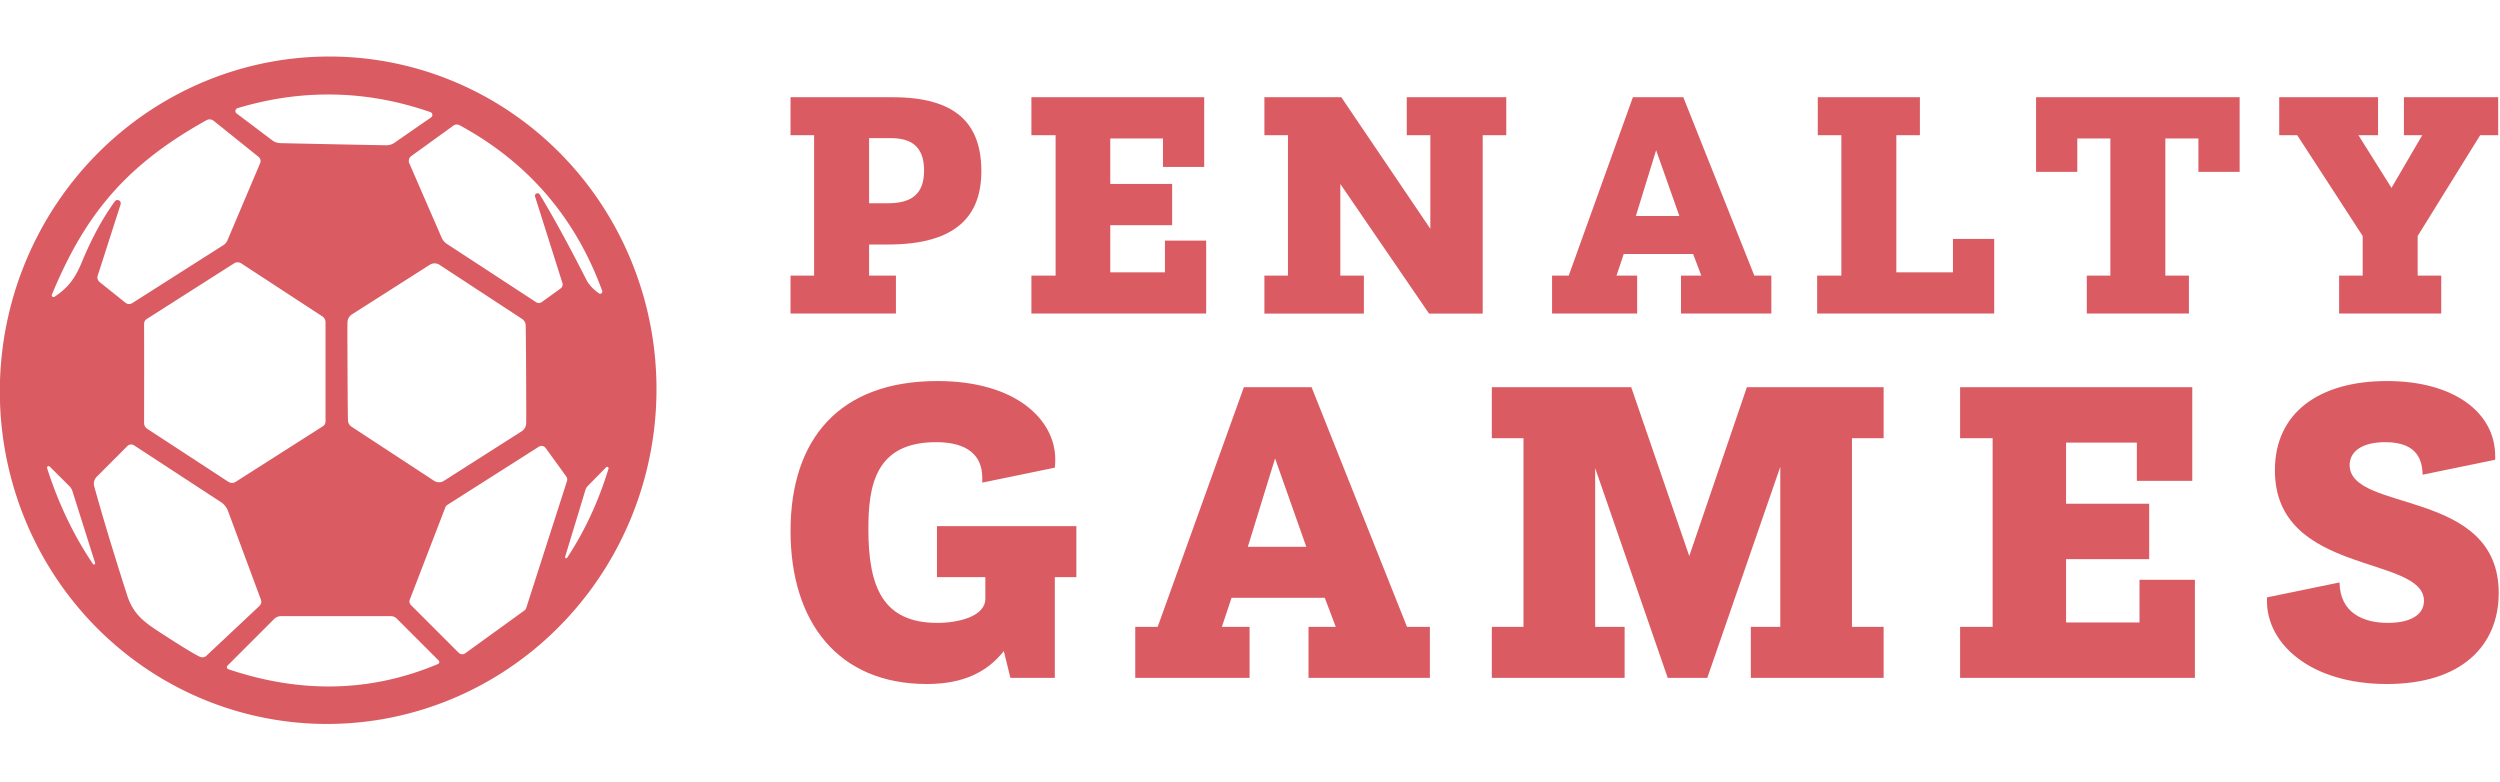
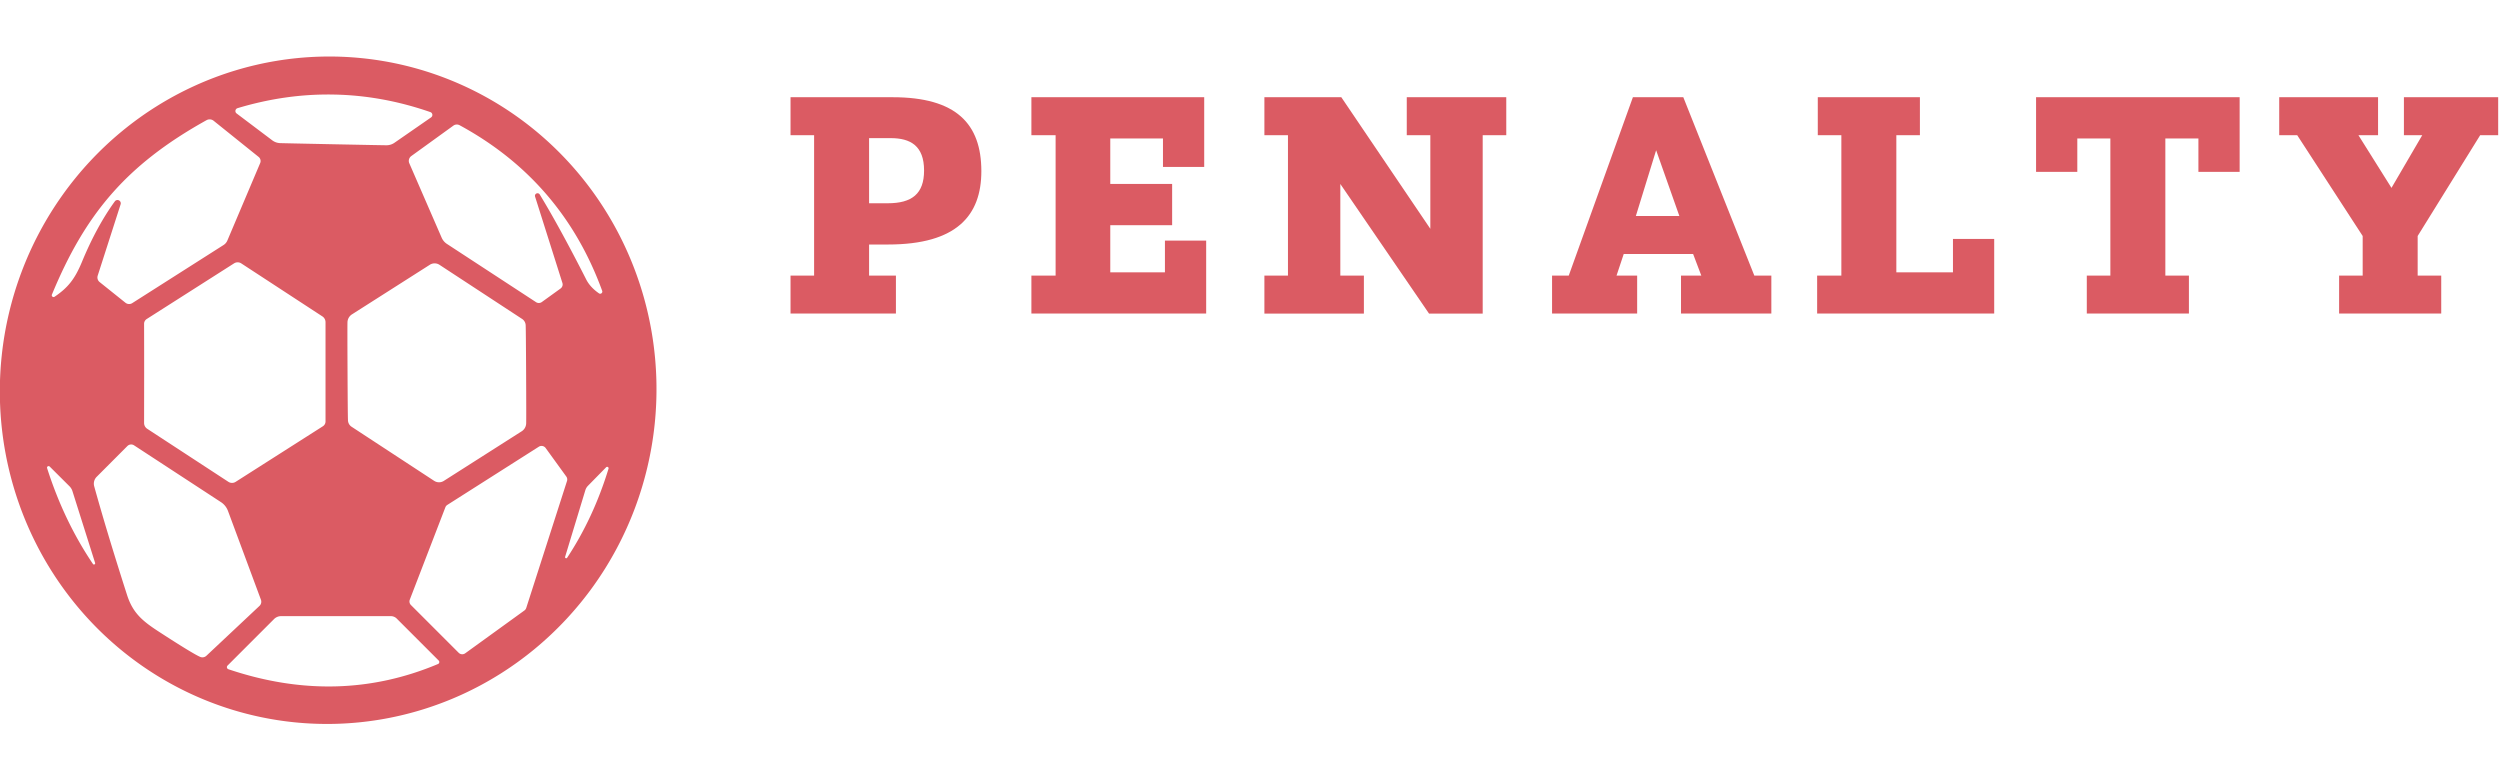
<svg xmlns="http://www.w3.org/2000/svg" viewBox="0 0 370 99" height="46" width="147">
  <defs id="SvgjsDefs3811" />
  <g id="SvgjsG3812" transform="matrix(1.058,0,0,1.058,-61.548,-65.683)" fill="#db5b63">
    <path fill="#db5b63" d="M99.28 155.183a46.69 45.92 95.9 0 1-40.877-51.163 46.69 45.92 95.9 0 1 50.476-41.723 46.69 45.92 95.9 0 1 40.878 51.163 46.69 45.92 95.9 0 1-50.476 41.723m5.51-80.853q7.4.15 7.46.14a1.95 1.92 26.5 0 0 1.12-.36l5.11-3.54a.42.42 0 0 0-.11-.74q-6.69-2.32-13.44-2.45-6.75-.14-13.52 1.9a.42.42 0 0 0-.14.74l4.96 3.74a1.95 1.92-24.2 0 0 1.11.41q.06.01 7.45.16m-29.75 8.42-3.2 9.96a.83.82-61.9 0 0 .26.89l3.62 2.9a.83.81 47.3 0 0 .96.05l12.76-8.12a1.41 1.39 85.2 0 0 .55-.66l4.58-10.81a.74.73 31 0 0-.22-.86l-6.3-5.06a.9.89-40 0 0-.98-.08C75.7 77.28 70.04 84.24 65.44 95.35a.25.25 0 0 0 .37.31c1.85-1.25 2.82-2.44 3.83-4.88q2.05-4.95 4.59-8.45a.46.46 0 0 1 .81.42m67.37 12.08q-5.61-15.38-19.94-23.16a.82.82 0 0 0-.88.06l-5.88 4.25a.84.83-30.1 0 0-.28 1.01l4.53 10.42a2.01 1.97-85.8 0 0 .73.86l12.47 8.15a.71.71 0 0 0 .81-.02l2.62-1.89a.71.68-27.2 0 0 .26-.77l-3.83-12.1a.36.36 0 0 1 .65-.29q2.78 4.56 6.51 11.9.55 1.08 1.77 1.93a.3.3 0 0 0 .46-.35m-64.07 11.42-.01 7.06a.97.97 0 0 0 .45.83l11.34 7.41a.94.93-44.3 0 0 1.01.01l12.21-7.78a.81.78-17 0 0 .37-.68V99.24a.97.97 0 0 0-.44-.83L91.93 91a.94.93-44.3 0 0-1.01-.01l-12.21 7.78a.81.78-17 0 0-.38.68q.01 3.55.01 6.8m28.45.11q.03 5.92.06 6.51a1.13 1.11-73 0 0 .51.98l11.54 7.56a1.25 1.24 45.2 0 0 1.36.01l10.88-6.93a1.37 1.35 74.7 0 0 .64-1.14q.02-.89-.01-7.1-.03-5.92-.06-6.52a1.13 1.11-73 0 0-.51-.97l-11.54-7.56a1.25 1.24 45.2 0 0-1.36-.01l-10.88 6.93a1.37 1.35 74.7 0 0-.64 1.13q-.02.89.01 7.11M76 116.54l-4.29 4.3a1.36 1.36 0 0 0-.36 1.33q1.73 6.27 4.59 15.19c.81 2.54 2.16 3.66 4.42 5.13q4.69 3.05 5.79 3.54a.81.81 0 0 0 .9-.15l7.41-6.96a.81.8 58.5 0 0 .21-.89l-4.61-12.42a2.52 2.51 6.3 0 0-.98-1.22l-12.15-7.94a.75.74-50.4 0 0-.93.09m39.5 21.49a.71.71 0 0 0 .16.76l6.67 6.67a.71.71 0 0 0 .92.08l8.28-5.99a.7.7 0 0 0 .26-.36l5.7-17.75a.71.71 0 0 0-.1-.63l-2.89-3.99a.71.71 0 0 0-.95-.18l-12.8 8.14a.7.7 0 0 0-.28.35zm-44.02-5.13-3.18-10.07a1.69 1.64-76.9 0 0-.38-.63l-2.8-2.79a.22.22 0 0 0-.36.22q2.37 7.42 6.42 13.42a.17.17 0 0 0 .3-.15m65.74-.84a.16.16 0 0 0 .28.13q3.69-5.59 5.8-12.48a.2.2 0 0 0-.33-.2l-2.56 2.61a1.56 1.52 76.3 0 0-.35.59zm-47.21 15.19a.31.31 0 0 0 .12.52q15.31 5.16 29.31-.73a.3.3 0 0 0 .1-.49l-5.87-5.87a1.19 1.16-22 0 0-.83-.34H97.5a1.4 1.4 0 0 0-.99.41z" />
  </g>
  <g id="SvgjsG3813" transform="matrix(2.422,0,0,2.422,115.11,-10.424)" fill="#db5b63">
    <path d="M0.78 20 l0 -2.32 l1.44 0 l0 -8.58 l-1.44 0 l0 -2.32 l6.24 0 c3.88 0 5.42 1.62 5.42 4.52 c0 2.7 -1.5 4.48 -5.7 4.48 l-1.16 0 l0 1.9 l1.64 0 l0 2.32 l-6.44 0 z M5.58 13.26 l1.14 0 c1.48 0 2.22 -0.58 2.22 -2 c0 -1.52 -0.84 -1.98 -2.04 -1.98 l-1.32 0 l0 3.98 z M15.498 20 l0 -2.32 l1.48 0 l0 -8.58 l-1.48 0 l0 -2.32 l10.56 0 l0 4.26 l-2.52 0 l0 -1.74 l-3.22 0 l0 2.78 l3.78 0 l0 2.52 l-3.78 0 l0 2.88 l3.34 0 l0 -1.94 l2.52 0 l0 4.46 l-10.68 0 z M29.736 20 l0 -2.32 l1.44 0 l0 -8.58 l-1.44 0 l0 -2.32 l4.7 0 l5.44 8.04 l0 -5.72 l-1.44 0 l0 -2.32 l6.08 0 l0 2.32 l-1.44 0 l0 10.9 l-3.28 0 l-5.42 -7.92 l0 5.6 l1.44 0 l0 2.32 l-6.08 0 z M47.314 20 l0 -2.32 l1.02 0 l3.92 -10.9 l3.08 0 l4.34 10.9 l1.04 0 l0 2.32 l-5.52 0 l0 -2.32 l1.24 0 l-0.5 -1.32 l-4.24 0 l-0.44 1.32 l1.26 0 l0 2.32 l-5.2 0 z M52.434 14.04 l2.66 0 l-1.42 -4.02 z M63.512 20 l0 -2.32 l1.48 0 l0 -8.58 l-1.44 0 l0 -2.32 l6.24 0 l0 2.32 l-1.44 0 l0 8.38 l3.46 0 l0 -2.04 l2.52 0 l0 4.56 l-10.82 0 z M79.99 20 l0 -2.32 l1.44 0 l0 -8.38 l-2.02 0 l0 2.04 l-2.52 0 l0 -4.56 l12.44 0 l0 4.56 l-2.52 0 l0 -2.04 l-2.02 0 l0 8.38 l1.44 0 l0 2.32 l-6.24 0 z M95.408 20 l0 -2.32 l1.44 0 l0 -2.42 l-4 -6.16 l-1.1 0 l0 -2.32 l6.04 0 l0 2.32 l-1.2 0 l2.02 3.22 l1.88 -3.22 l-1.12 0 l0 -2.32 l5.76 0 l0 2.32 l-1.1 0 l-3.82 6.16 l0 2.42 l1.44 0 l0 2.32 l-6.24 0 z" />
  </g>
  <g id="SvgjsG3814" transform="matrix(3.254,0,0,3.254,114.918,26.852)" fill="#db5b63">
-     <path d="M10.64 20 l-0.3 -1.22 c-0.74 0.94 -1.82 1.5 -3.5 1.5 c-4.02 0 -6.2 -2.8 -6.2 -6.96 c0 -4.18 2.22 -6.82 6.68 -6.82 c3.6 0 5.36 1.78 5.36 3.56 c0 0.12 0 0.26 -0.02 0.38 l-3.3 0.68 l0 -0.22 c0 -1.04 -0.7 -1.62 -2.1 -1.62 c-2.78 0 -3.08 2 -3.08 3.96 c0 2.66 0.68 4.26 3.14 4.26 c0.92 0 2.18 -0.28 2.18 -1.1 l0 -0.98 l-2.2 0 l0 -2.32 l6.34 0 l0 2.32 l-0.98 0 l0 4.58 l-2.02 0 z M16.318 20 l0 -2.32 l1.02 0 l3.92 -10.9 l3.08 0 l4.34 10.9 l1.04 0 l0 2.32 l-5.52 0 l0 -2.32 l1.24 0 l-0.5 -1.32 l-4.24 0 l-0.44 1.32 l1.26 0 l0 2.32 l-5.2 0 z M21.438 14.04 l2.66 0 l-1.42 -4.02 z M32.536 20 l0 -2.32 l1.44 0 l0 -8.58 l-1.44 0 l0 -2.32 l6.34 0 l2.64 7.68 l2.62 -7.68 l6.22 0 l0 2.32 l-1.44 0 l0 8.58 l1.44 0 l0 2.32 l-6.04 0 l0 -2.32 l1.34 0 l0 -7.28 l-3.32 9.6 l-1.8 0 l-3.3 -9.54 l0 7.22 l1.34 0 l0 2.32 l-6.04 0 z M53.834 20 l0 -2.32 l1.48 0 l0 -8.58 l-1.48 0 l0 -2.32 l10.56 0 l0 4.26 l-2.52 0 l0 -1.74 l-3.22 0 l0 2.78 l3.78 0 l0 2.52 l-3.78 0 l0 2.88 l3.34 0 l0 -1.94 l2.52 0 l0 4.46 l-10.68 0 z M67.792 16.34 l3.3 -0.68 c0.02 1.4 1.1 1.84 2.2 1.84 c1.04 0 1.64 -0.38 1.64 -1 c0 -2.1 -6.78 -1.14 -6.78 -5.94 c0 -2.64 2.04 -4.06 5.1 -4.06 c3 0 4.92 1.4 4.92 3.42 l0 0.16 l-3.3 0.68 c-0.02 -0.54 -0.14 -1.48 -1.7 -1.48 c-1.08 0 -1.62 0.44 -1.62 1.04 c0 2.18 6.78 1.04 6.78 5.82 c0 2.4 -1.7 4.14 -5.08 4.14 c-3.5 0 -5.46 -1.84 -5.46 -3.76 l0 -0.18 z " />
-   </g>
+     </g>
</svg>